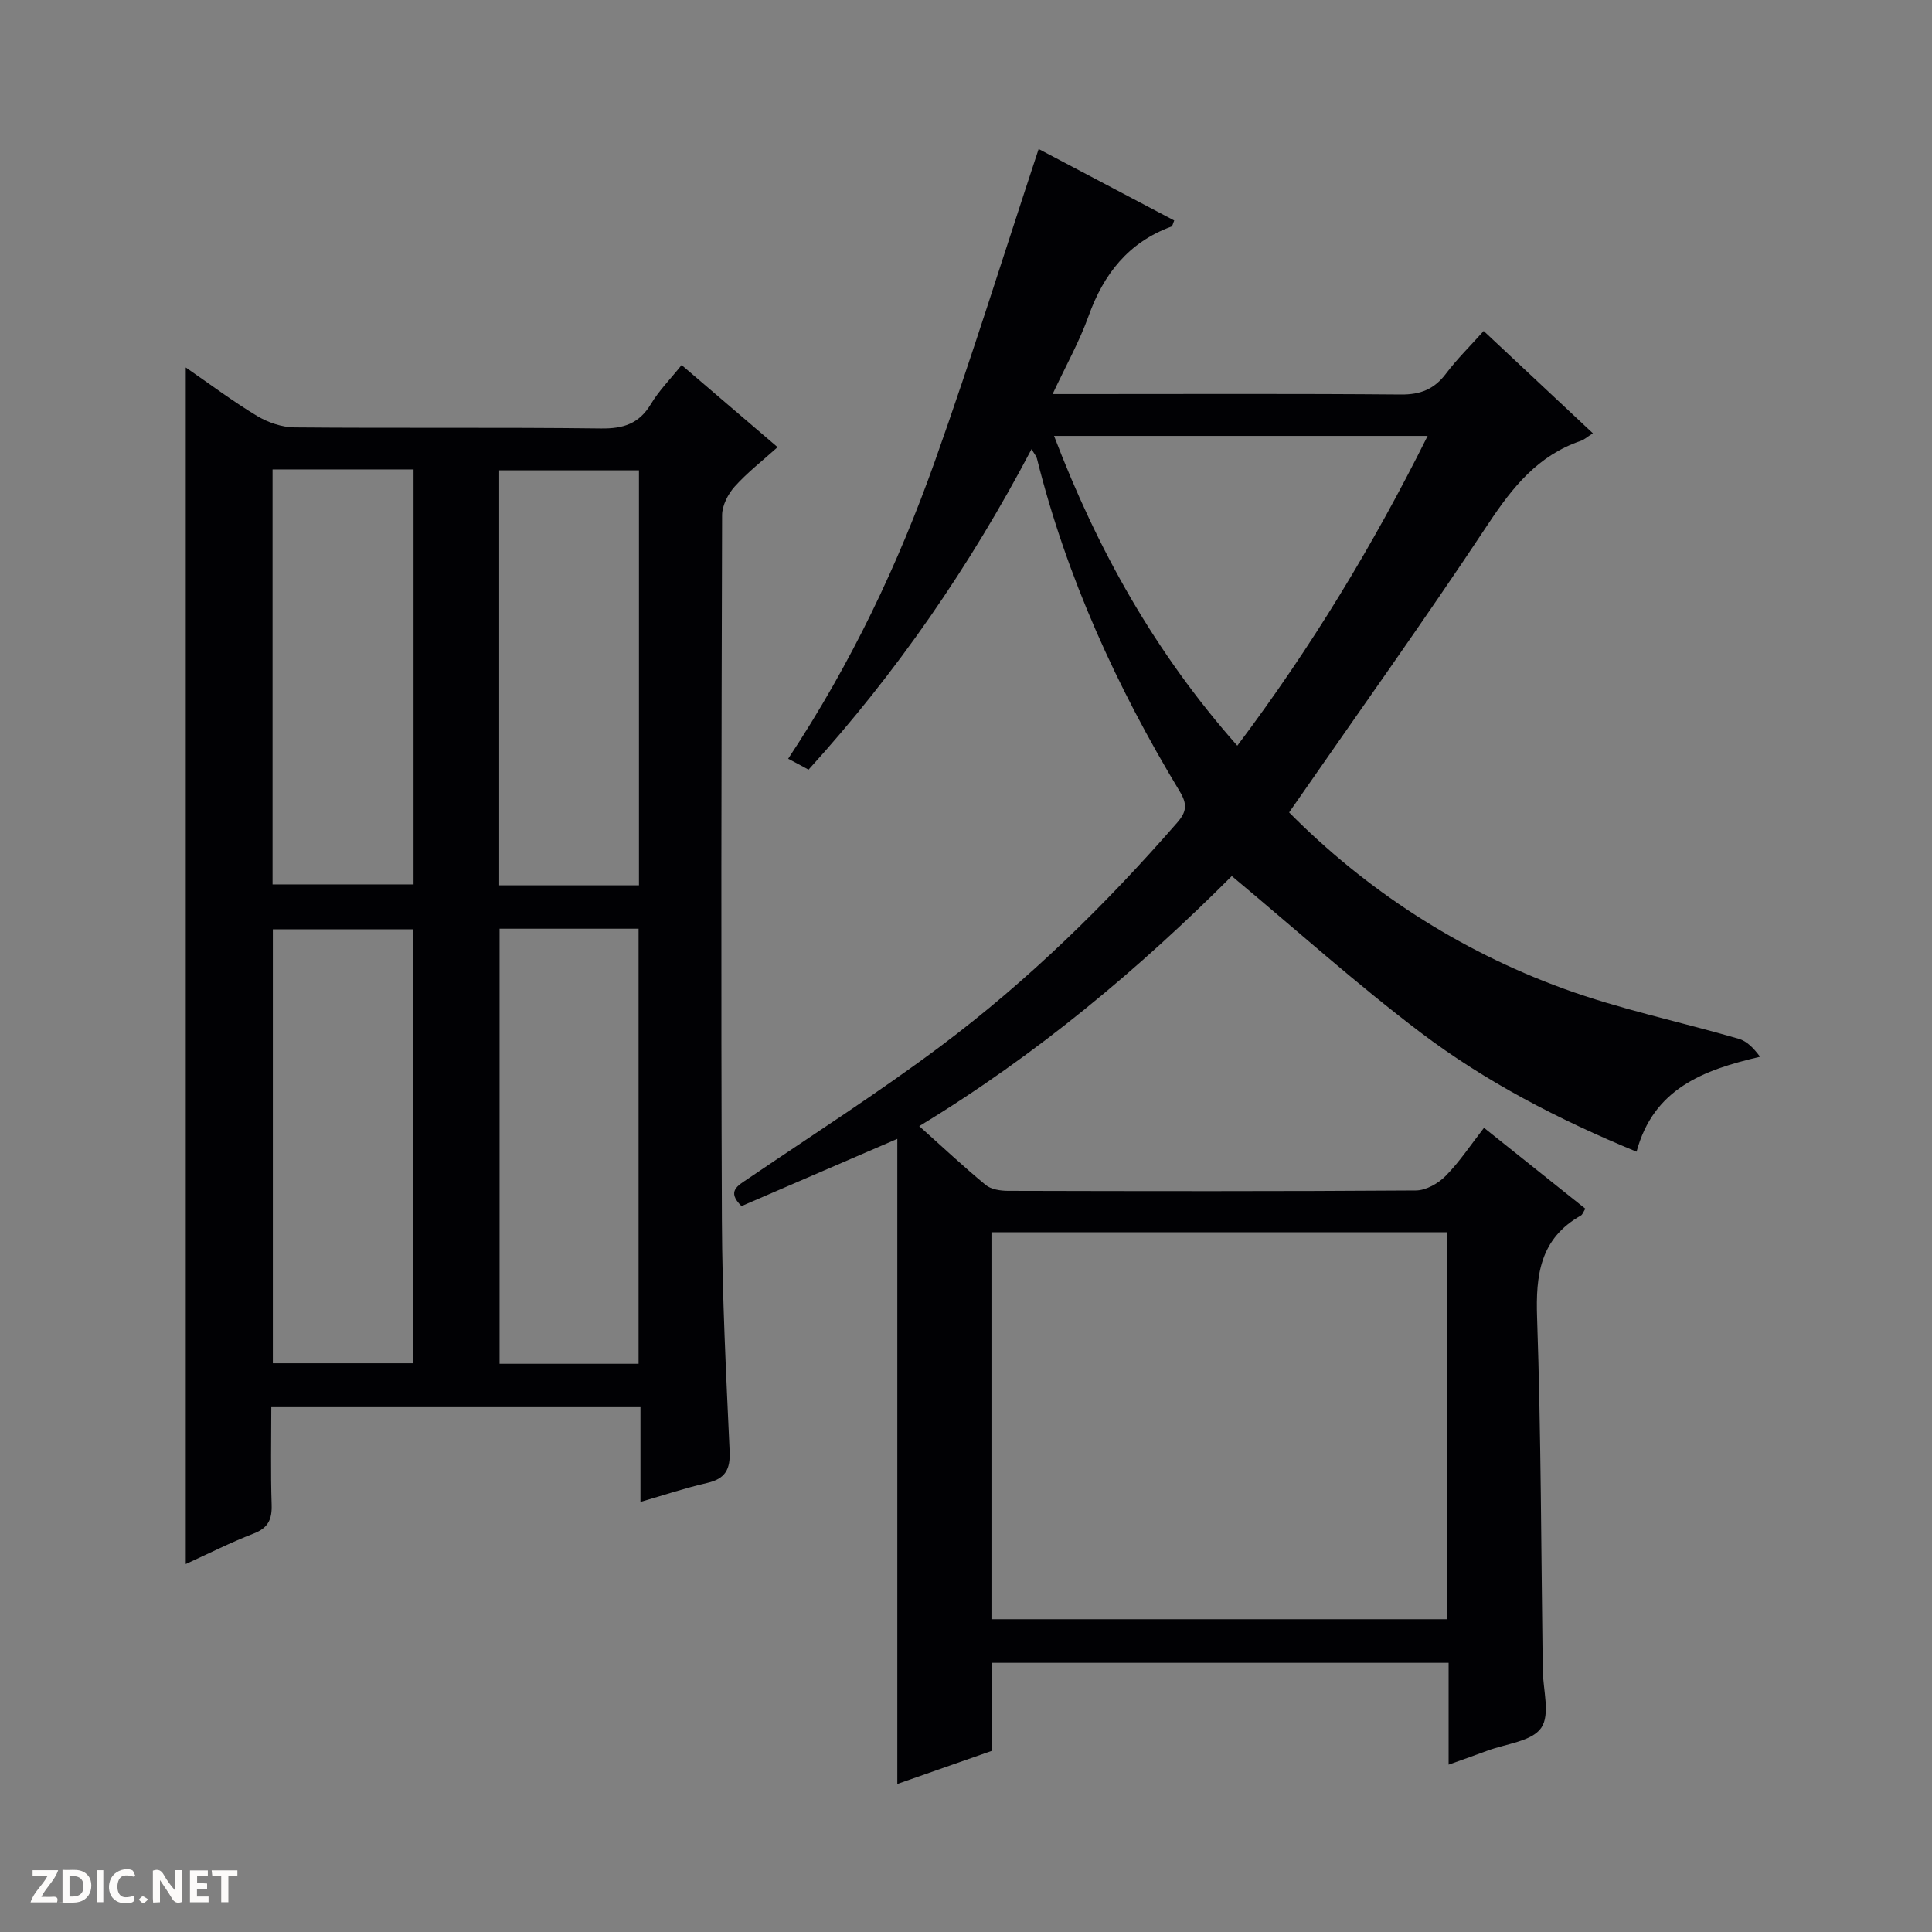
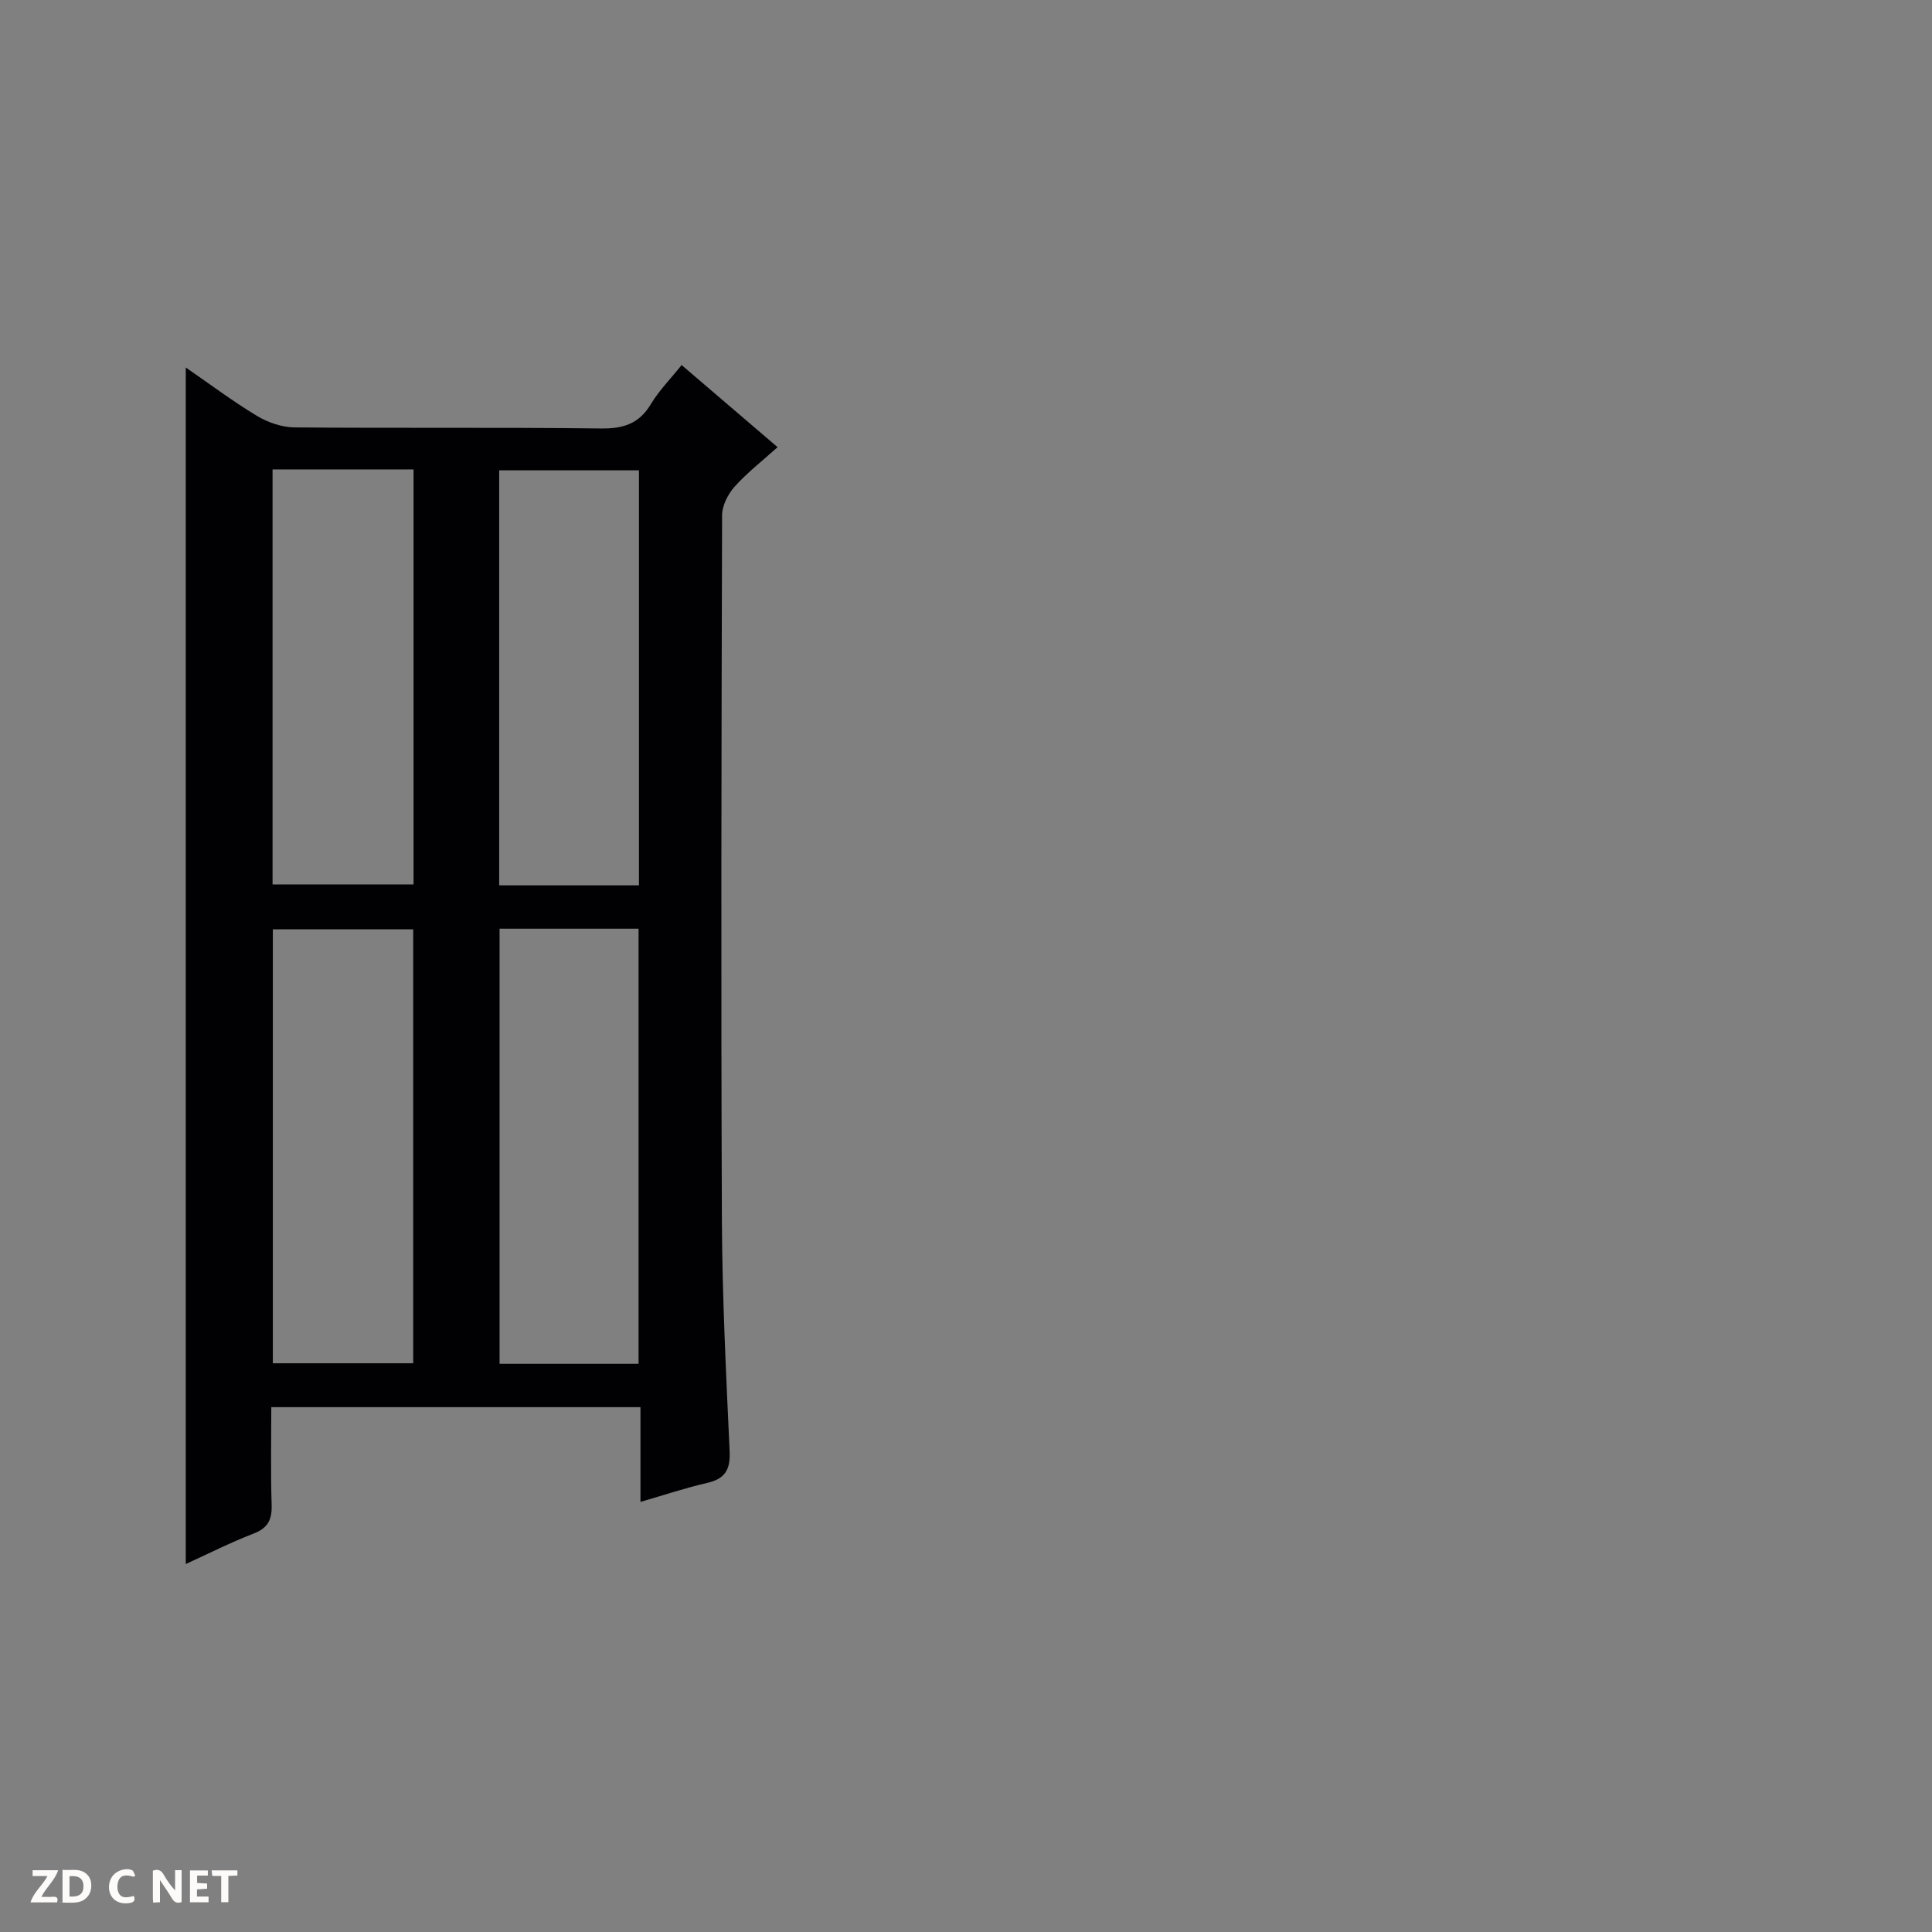
<svg xmlns="http://www.w3.org/2000/svg" enable-background="new 0 0 400 400" viewBox="0 0 400 400">
  <rect x="0" y="0" width="400" height="400" fill="#808080" stroke="none" />
  <g fill="#fcfbfa">
    <path d="m37.59 393.81c-.92.31-1.52.05-2-.78-.7-1.2-1.52-2.34-2.47-3.78v4.59c-.55.03-.95.05-1.41.07-.03-.37-.06-.64-.06-.91 0-1.91 0-3.81 0-5.7 1.13-.41 1.77-.03 2.29.91.62 1.11 1.38 2.14 2.31 3.19v-4.2h1.35v6.61z" />
    <path d="m12.94 393.88v-6.75c1.9.19 3.93-.54 5.37 1.29.8 1.01.78 2.88.03 3.97-1.37 1.97-3.4 1.51-6.4 1.49m2.45-1.22c2.04.12 2.92-.58 2.89-2.21-.03-1.51-.98-2.19-2.89-2z" />
    <path d="m11.81 393.87h-5.49c.68-2.18 2.47-3.48 3.51-5.45h-3.08v-1.21h5.29c-.71 2.13-2.44 3.48-3.47 5.51.86 0 1.63.04 2.39-.01.79-.05 1.14.21.85 1.16" />
    <path d="m39.33 393.86v-6.61h3.7v1.07h-2.22v1.52c.68.04 1.34.09 2.07.13v1.07c-.72.05-1.38.09-2.1.14v1.48h2.4v1.19h-3.85z" />
    <path d="m27.71 388.56c-1.15-.3-2.46-.61-3.1.64-.37.73-.41 1.93-.06 2.67.63 1.35 1.99.93 3.17.68.35.94-.01 1.32-.93 1.46-1.62.25-3.05-.27-3.76-1.48-.73-1.24-.6-3.03.31-4.17.88-1.11 2.71-1.7 4-1.16.32.13.44.74.65 1.12-.1.08-.19.16-.28.24" />
    <path d="m49.15 387.24v1.07c-.59.02-1.17.05-1.87.08v5.44h-1.48v-5.44h-1.85c-.05-.4-.08-.73-.13-1.15z" />
-     <path d="m20.06 387.21h1.33v6.62h-1.33z" />
-     <path d="m30.68 393.25c-.39.38-.8.79-1.05.76-.32-.05-.6-.45-.9-.7.26-.24.51-.64.8-.67.29-.04.62.3 1.15.61" />
  </g>
-   <path d="m213.57 92.99c-12.81 24.34-27.97 46.31-46.17 66.36-.9-.49-1.61-.88-2.32-1.26-.59-.32-1.19-.63-1.9-1 13.08-19.75 22.82-40.33 30.46-61.83 7.54-21.22 14.23-42.73 21.4-64.41 9.13 4.81 18.62 9.81 28.07 14.8-.31.73-.37 1.18-.56 1.25-8.91 3.26-14.06 9.82-17.19 18.57-1.88 5.25-4.65 10.18-7.43 16.12h6.13c22 0 43.99-.1 65.99.09 4.08.04 6.92-1.12 9.34-4.34 2.28-3.03 5.02-5.71 7.79-8.81 7.62 7.14 14.96 14.01 22.61 21.18-1.15.73-1.76 1.31-2.49 1.56-8.82 3-14.11 9.53-19.12 17.11-13.31 20.09-27.34 39.71-41.28 59.82 15.82 15.99 34.95 28.51 56.77 36.47 11.8 4.31 24.22 6.88 36.32 10.4 1.69.49 3.11 1.95 4.41 3.72-11.88 2.76-22.06 6.65-25.57 19.66-16.14-6.66-31.2-14.45-44.71-24.68-13.33-10.1-25.81-21.31-39.09-32.39-18.93 18.95-40.21 36.92-64.71 51.77 4.84 4.34 9.17 8.4 13.74 12.17 1.12.93 3.04 1.22 4.6 1.23 28.16.07 56.33.12 84.49-.08 2.1-.01 4.64-1.46 6.17-3.02 2.88-2.92 5.18-6.42 7.93-9.95 7.22 5.77 14.08 11.25 20.98 16.75-.41.64-.57 1.21-.94 1.42-8.43 4.77-9.36 12.27-9.05 21.17.82 24.29.84 48.6 1.17 72.91.06 4.09 1.59 9.24-.32 11.99-1.95 2.81-7.29 3.28-11.16 4.73-2.45.92-4.92 1.77-8.01 2.88 0-7.36 0-14.09 0-21.08-31.74 0-62.99 0-94.64 0v18.25c-6.73 2.36-13.2 4.62-19.5 6.83 0-44.65 0-88.82 0-133.56-10.82 4.67-21.56 9.3-32.26 13.92-3.15-3.09-.77-4.23 1.44-5.73 13.34-9.06 26.95-17.77 39.85-27.43 18.04-13.52 34.11-29.24 48.93-46.25 1.97-2.26 2.1-3.82.51-6.45-13.04-21.58-23.42-44.34-29.56-68.9-.11-.47-.47-.86-1.12-1.96zm-8.3 162.14v80.11h94.29c0-26.9 0-53.44 0-80.11-31.51 0-62.63 0-94.29 0zm50.9-100.74c15.35-20.41 28.12-41.5 39.41-64.14-26.04 0-51.43 0-77.35 0 8.96 23.5 20.9 44.89 37.94 64.14z" fill="#010104" />
  <path d="m132.6 310.95c0-6.72 0-13 0-19.61-25.52 0-50.58 0-76.43 0 0 6.65-.15 13.42.07 20.17.1 3.07-.72 4.84-3.74 6-4.76 1.84-9.34 4.16-14.04 6.31 0-82.61 0-164.91 0-247.74 4.96 3.42 9.69 6.98 14.73 10.02 2.27 1.37 5.16 2.36 7.78 2.39 21.15.19 42.31-.04 63.46.22 4.64.06 7.89-.98 10.33-5.05 1.68-2.8 4.05-5.19 6.36-8.08 6.68 5.71 13.08 11.19 19.87 17-3.13 2.82-6.28 5.26-8.89 8.17-1.38 1.54-2.59 3.91-2.6 5.9-.14 48.64-.24 97.28-.04 145.92.07 15.95.87 31.91 1.6 47.85.18 3.81-.9 5.75-4.67 6.61-4.45 1.01-8.83 2.49-13.79 3.92zm-47.05-28.7c0-30.23 0-60.11 0-89.85-9.95 0-19.52 0-29.06 0v89.85zm46.66.11c0-30.33 0-60.2 0-90.08-9.81 0-19.24 0-28.78 0v90.08zm-75.78-185.17v85.92h29.19c0-28.9 0-57.32 0-85.92-9.78 0-19.24 0-29.19 0zm75.86 86.11c0-29.03 0-57.46 0-85.92-9.86 0-19.4 0-28.94 0v85.92z" fill="#010104" />
</svg>